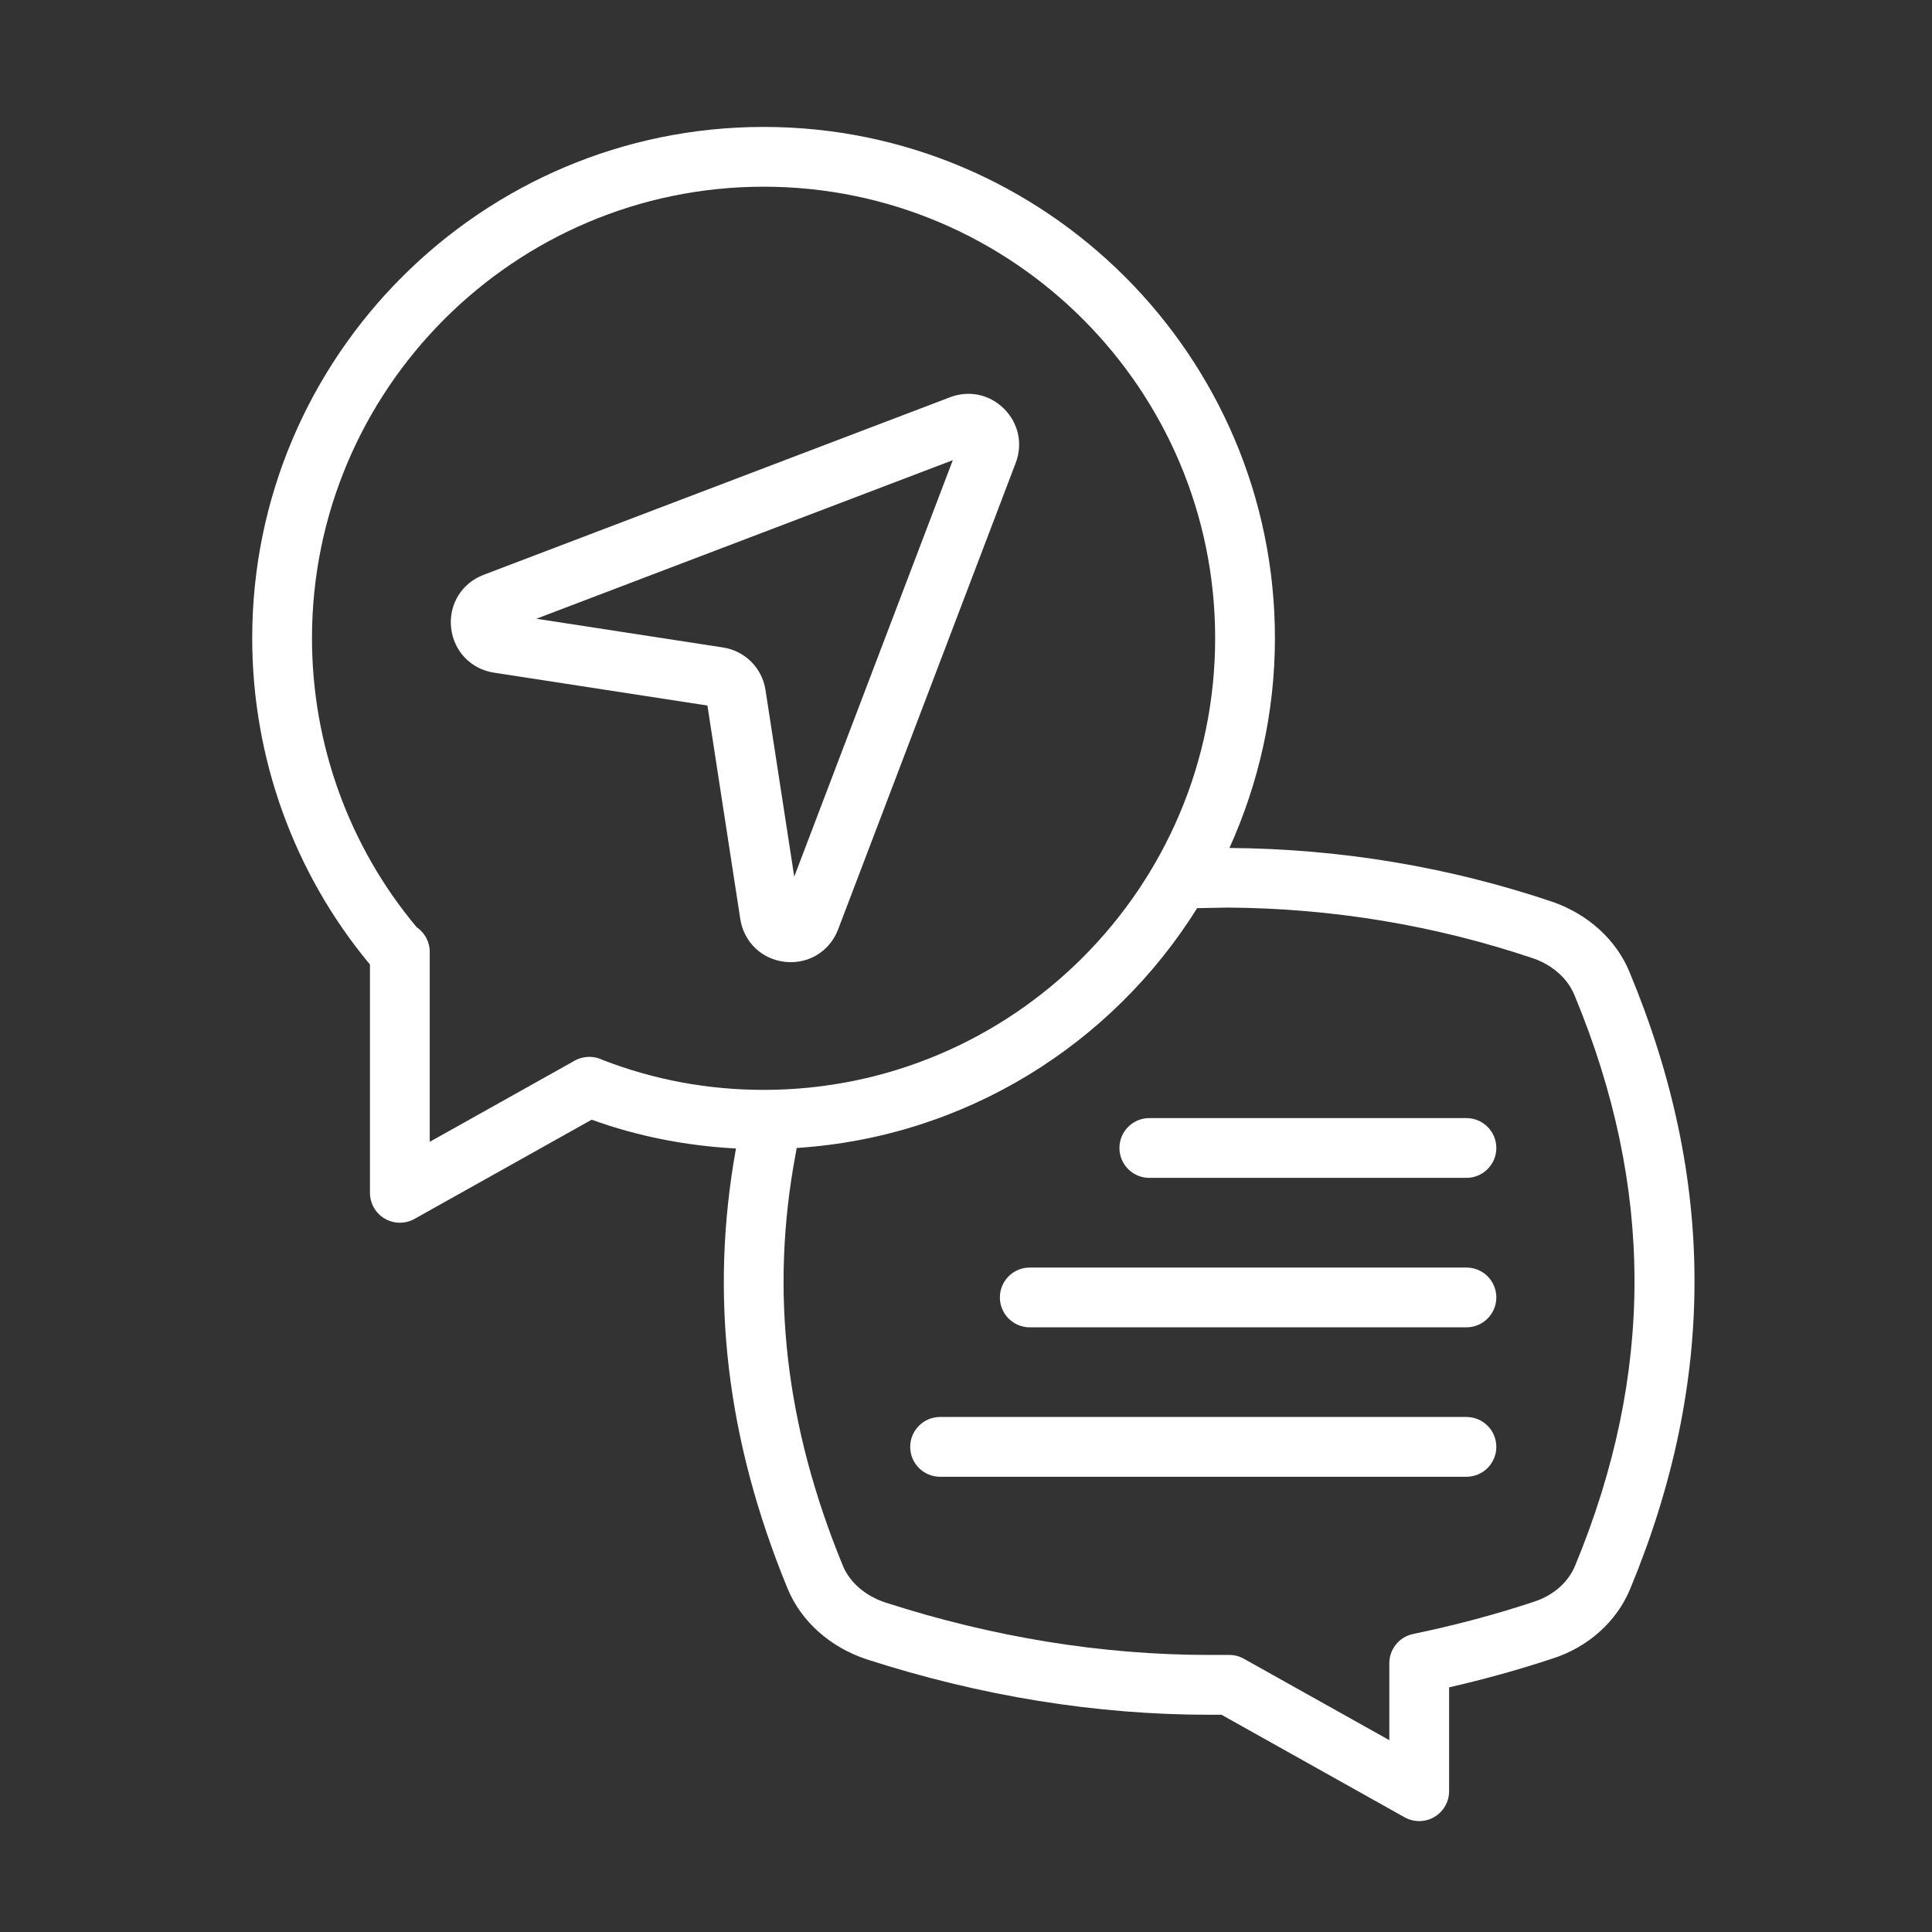
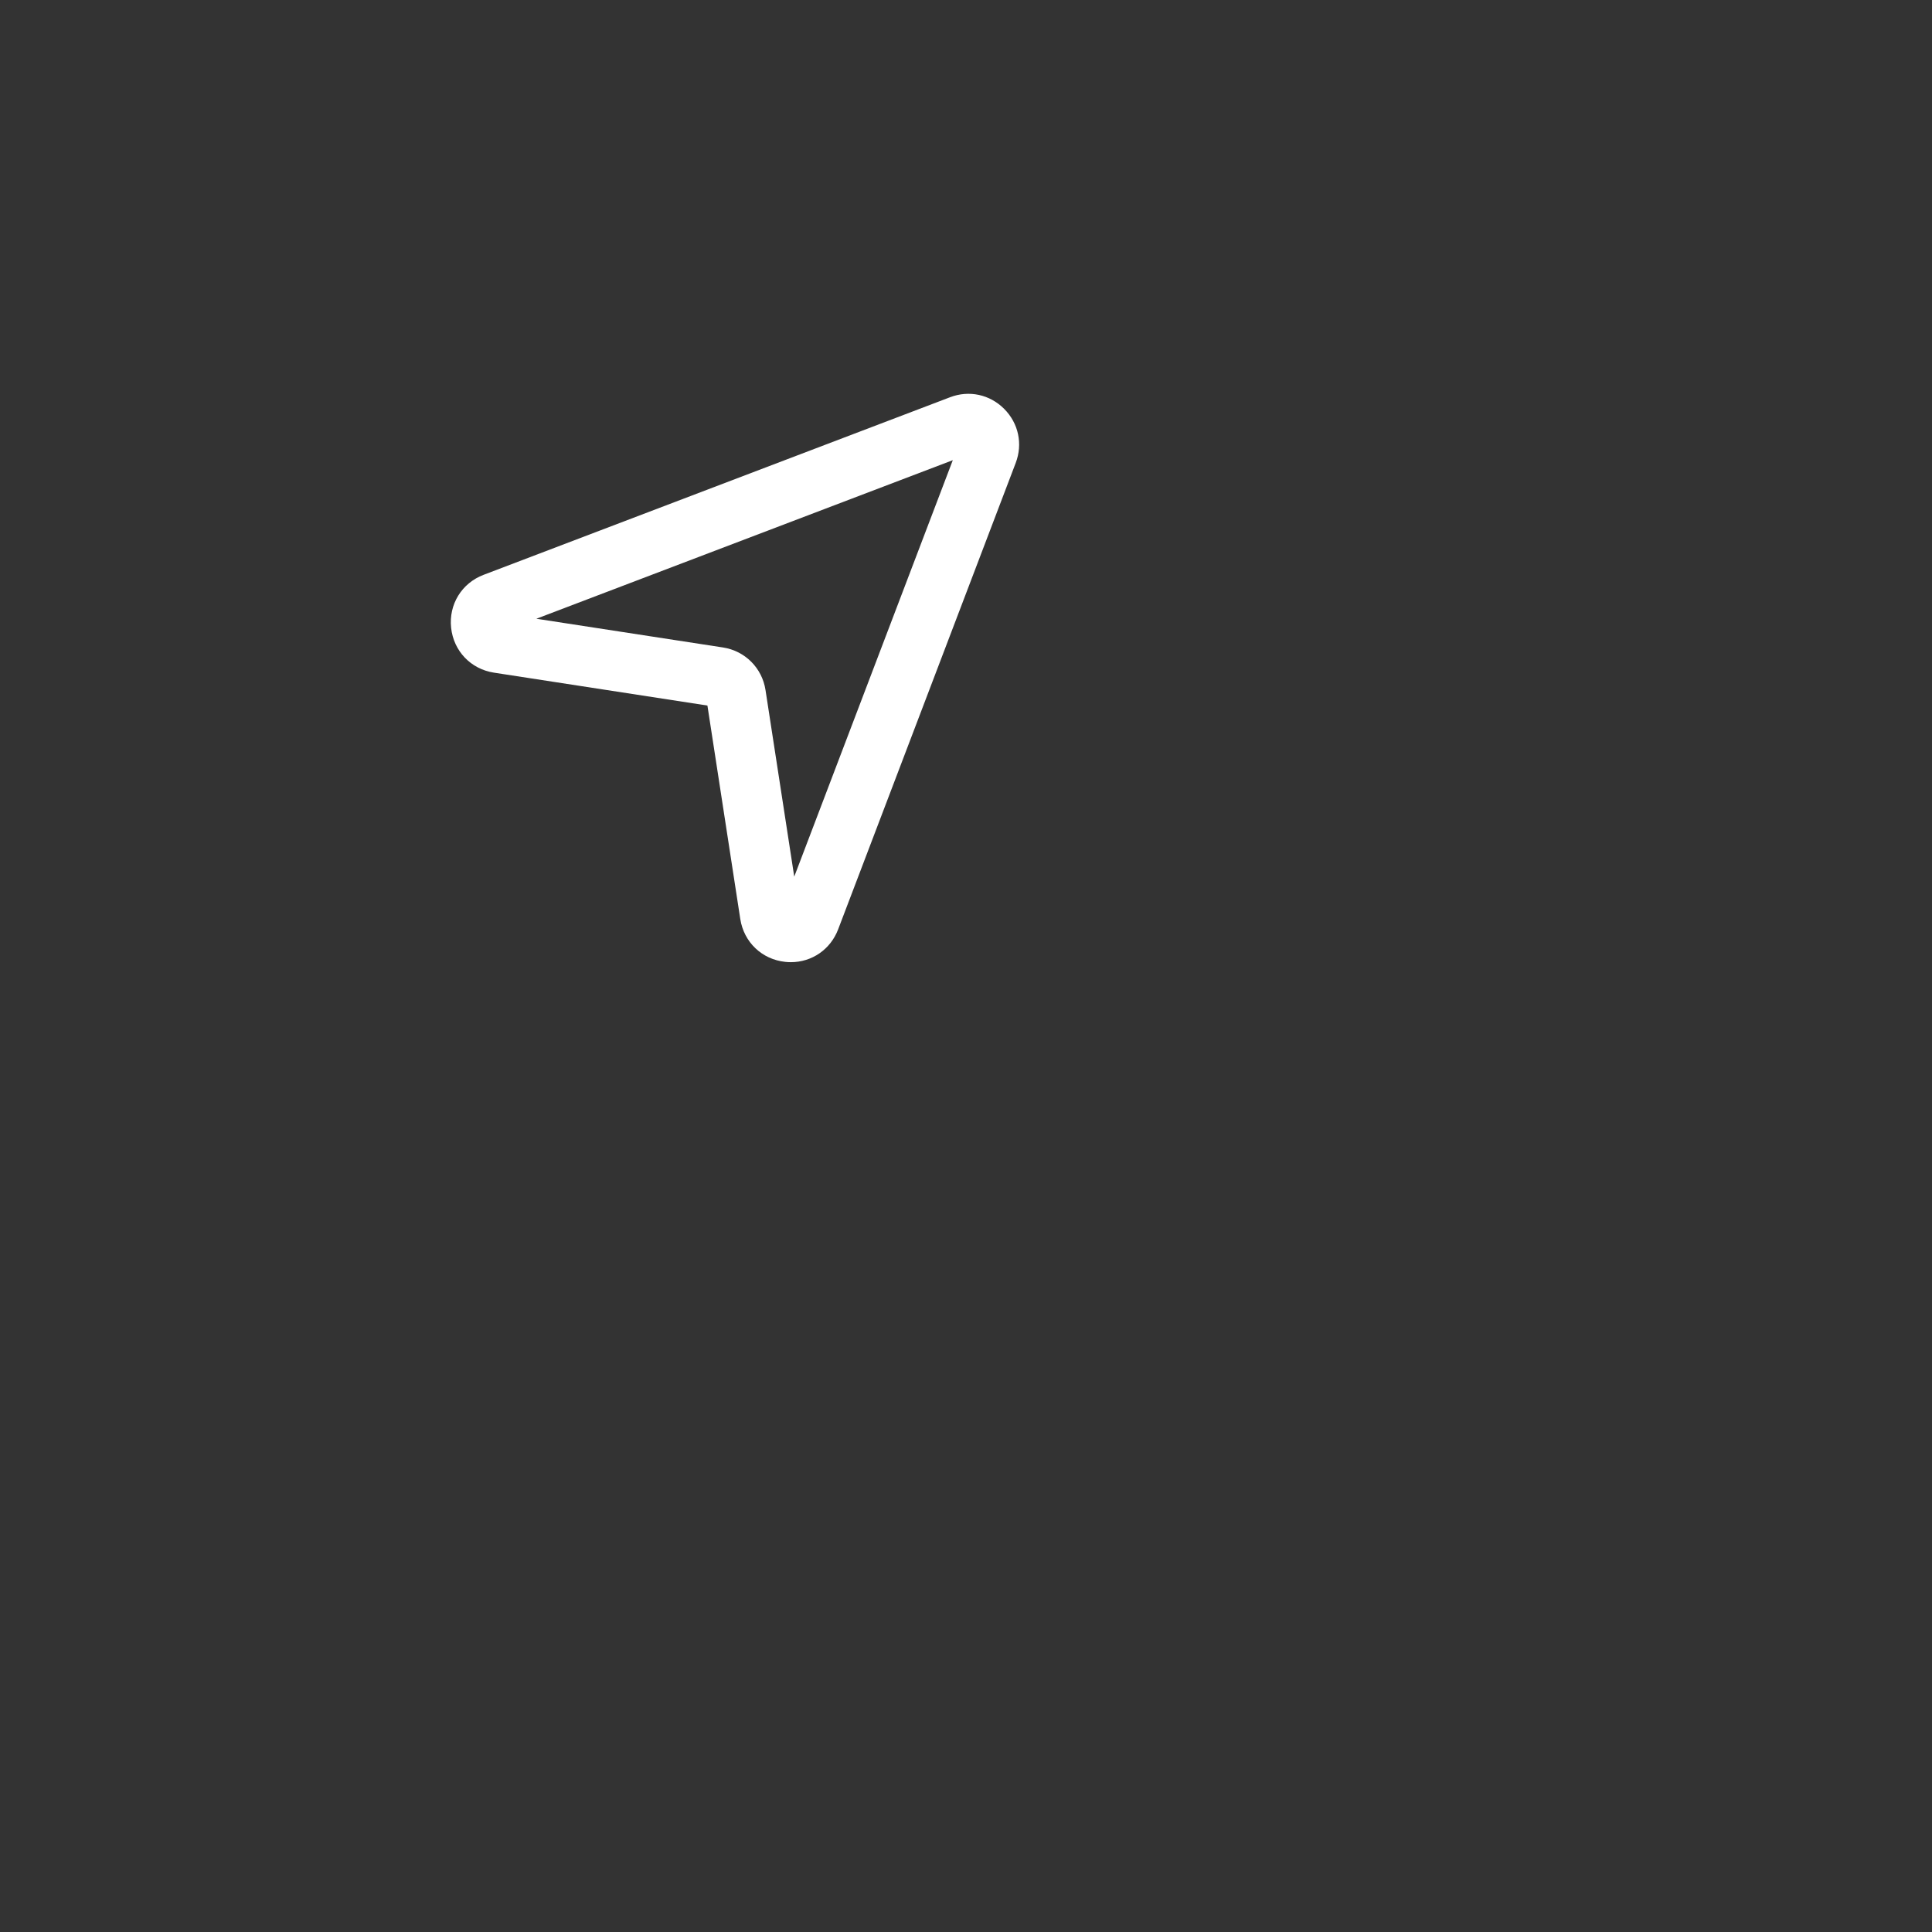
<svg xmlns="http://www.w3.org/2000/svg" width="101" height="101" viewBox="0 0 101 101" fill="none">
  <rect x="0" y="0" width="101" height="101" fill="#333333" stroke="none" />
-   <path d="M85.196 50.838C84.51 49.156 83.057 47.815 81.186 47.154C75.758 45.32 70.079 44.373 64.272 44.329C65.786 40.977 66.65 37.271 66.65 33.36C66.65 18.624 54.661 6.635 39.925 6.635C25.18 6.635 13.185 18.624 13.185 33.36C13.185 39.617 15.366 45.652 19.341 50.423V62.359C19.341 62.912 19.635 63.427 20.113 63.706C20.357 63.849 20.63 63.921 20.904 63.921C21.166 63.921 21.429 63.856 21.666 63.723L30.932 58.535C33.355 59.412 35.886 59.901 38.475 60.04C37.086 67.718 37.965 75.251 41.182 83.068C41.896 84.774 43.396 86.112 45.308 86.745C51.263 88.668 57.285 89.643 63.208 89.643H63.857L73.43 95.004C73.668 95.137 73.93 95.202 74.193 95.202C74.466 95.202 74.74 95.131 74.983 94.987C75.461 94.707 75.755 94.193 75.755 93.64V88.21C77.607 87.787 79.411 87.285 81.129 86.716C83.025 86.117 84.524 84.771 85.236 83.031C89.716 72.202 89.7 61.67 85.196 50.838ZM30.179 55.379C30.099 55.413 30.022 55.456 29.95 55.501L22.466 59.691V49.763C22.466 49.226 22.196 48.754 21.782 48.471C18.249 44.254 16.31 38.906 16.31 33.36C16.31 20.348 26.904 9.76 39.925 9.76C52.94 9.76 63.525 20.346 63.525 33.36C63.525 46.382 52.94 56.976 39.925 56.976C37.018 56.976 34.186 56.451 31.51 55.413C31.107 55.215 30.621 55.191 30.179 55.379ZM82.347 81.84C81.985 82.724 81.197 83.416 80.166 83.743C78.16 84.409 76.043 84.971 73.875 85.42C73.15 85.571 72.63 86.209 72.63 86.949V90.971L65.025 86.715C64.793 86.585 64.53 86.516 64.263 86.516H63.208C57.611 86.516 51.913 85.591 46.28 83.773C45.238 83.427 44.43 82.731 44.069 81.867C41.057 74.545 40.246 67.507 41.591 60.34L41.65 60.013C50.483 59.446 58.146 54.581 62.583 47.476L64.154 47.446C69.639 47.476 75.033 48.373 80.169 50.106C81.177 50.463 81.957 51.16 82.31 52.026C86.48 62.063 86.494 71.813 82.347 81.84Z" fill="white" />
-   <path d="M76.661 58.451H60.083C59.221 58.451 58.521 59.15 58.521 60.014C58.521 60.878 59.221 61.576 60.083 61.576H76.661C77.524 61.576 78.224 60.878 78.224 60.014C78.224 59.15 77.525 58.451 76.661 58.451Z" fill="white" />
-   <path d="M76.661 74.076H49.146C48.283 74.076 47.583 74.775 47.583 75.639C47.583 76.503 48.283 77.201 49.146 77.201H76.661C77.524 77.201 78.224 76.503 78.224 75.639C78.224 74.775 77.525 74.076 76.661 74.076Z" fill="white" />
-   <path d="M76.661 66.264H53.833C52.971 66.264 52.271 66.962 52.271 67.826C52.271 68.69 52.971 69.389 53.833 69.389H76.661C77.524 69.389 78.224 68.69 78.224 67.826C78.224 66.962 77.525 66.264 76.661 66.264Z" fill="white" />
  <path d="M41.343 50.3C42.443 50.3 43.415 49.637 43.816 48.584L53.099 24.2C53.477 23.207 53.246 22.125 52.494 21.373C51.743 20.62 50.658 20.387 49.666 20.767L25.282 30.05C24.137 30.485 23.454 31.598 23.583 32.817C23.713 34.035 24.613 34.979 25.824 35.165L36.982 36.884L38.7 48.043C38.888 49.254 39.832 50.156 41.049 50.284C41.147 50.295 41.246 50.3 41.343 50.3ZM37.796 33.848L28.04 32.346L49.81 24.057L41.521 45.828L40.019 36.075C39.843 34.923 38.95 34.026 37.796 33.848Z" fill="white" />
</svg>